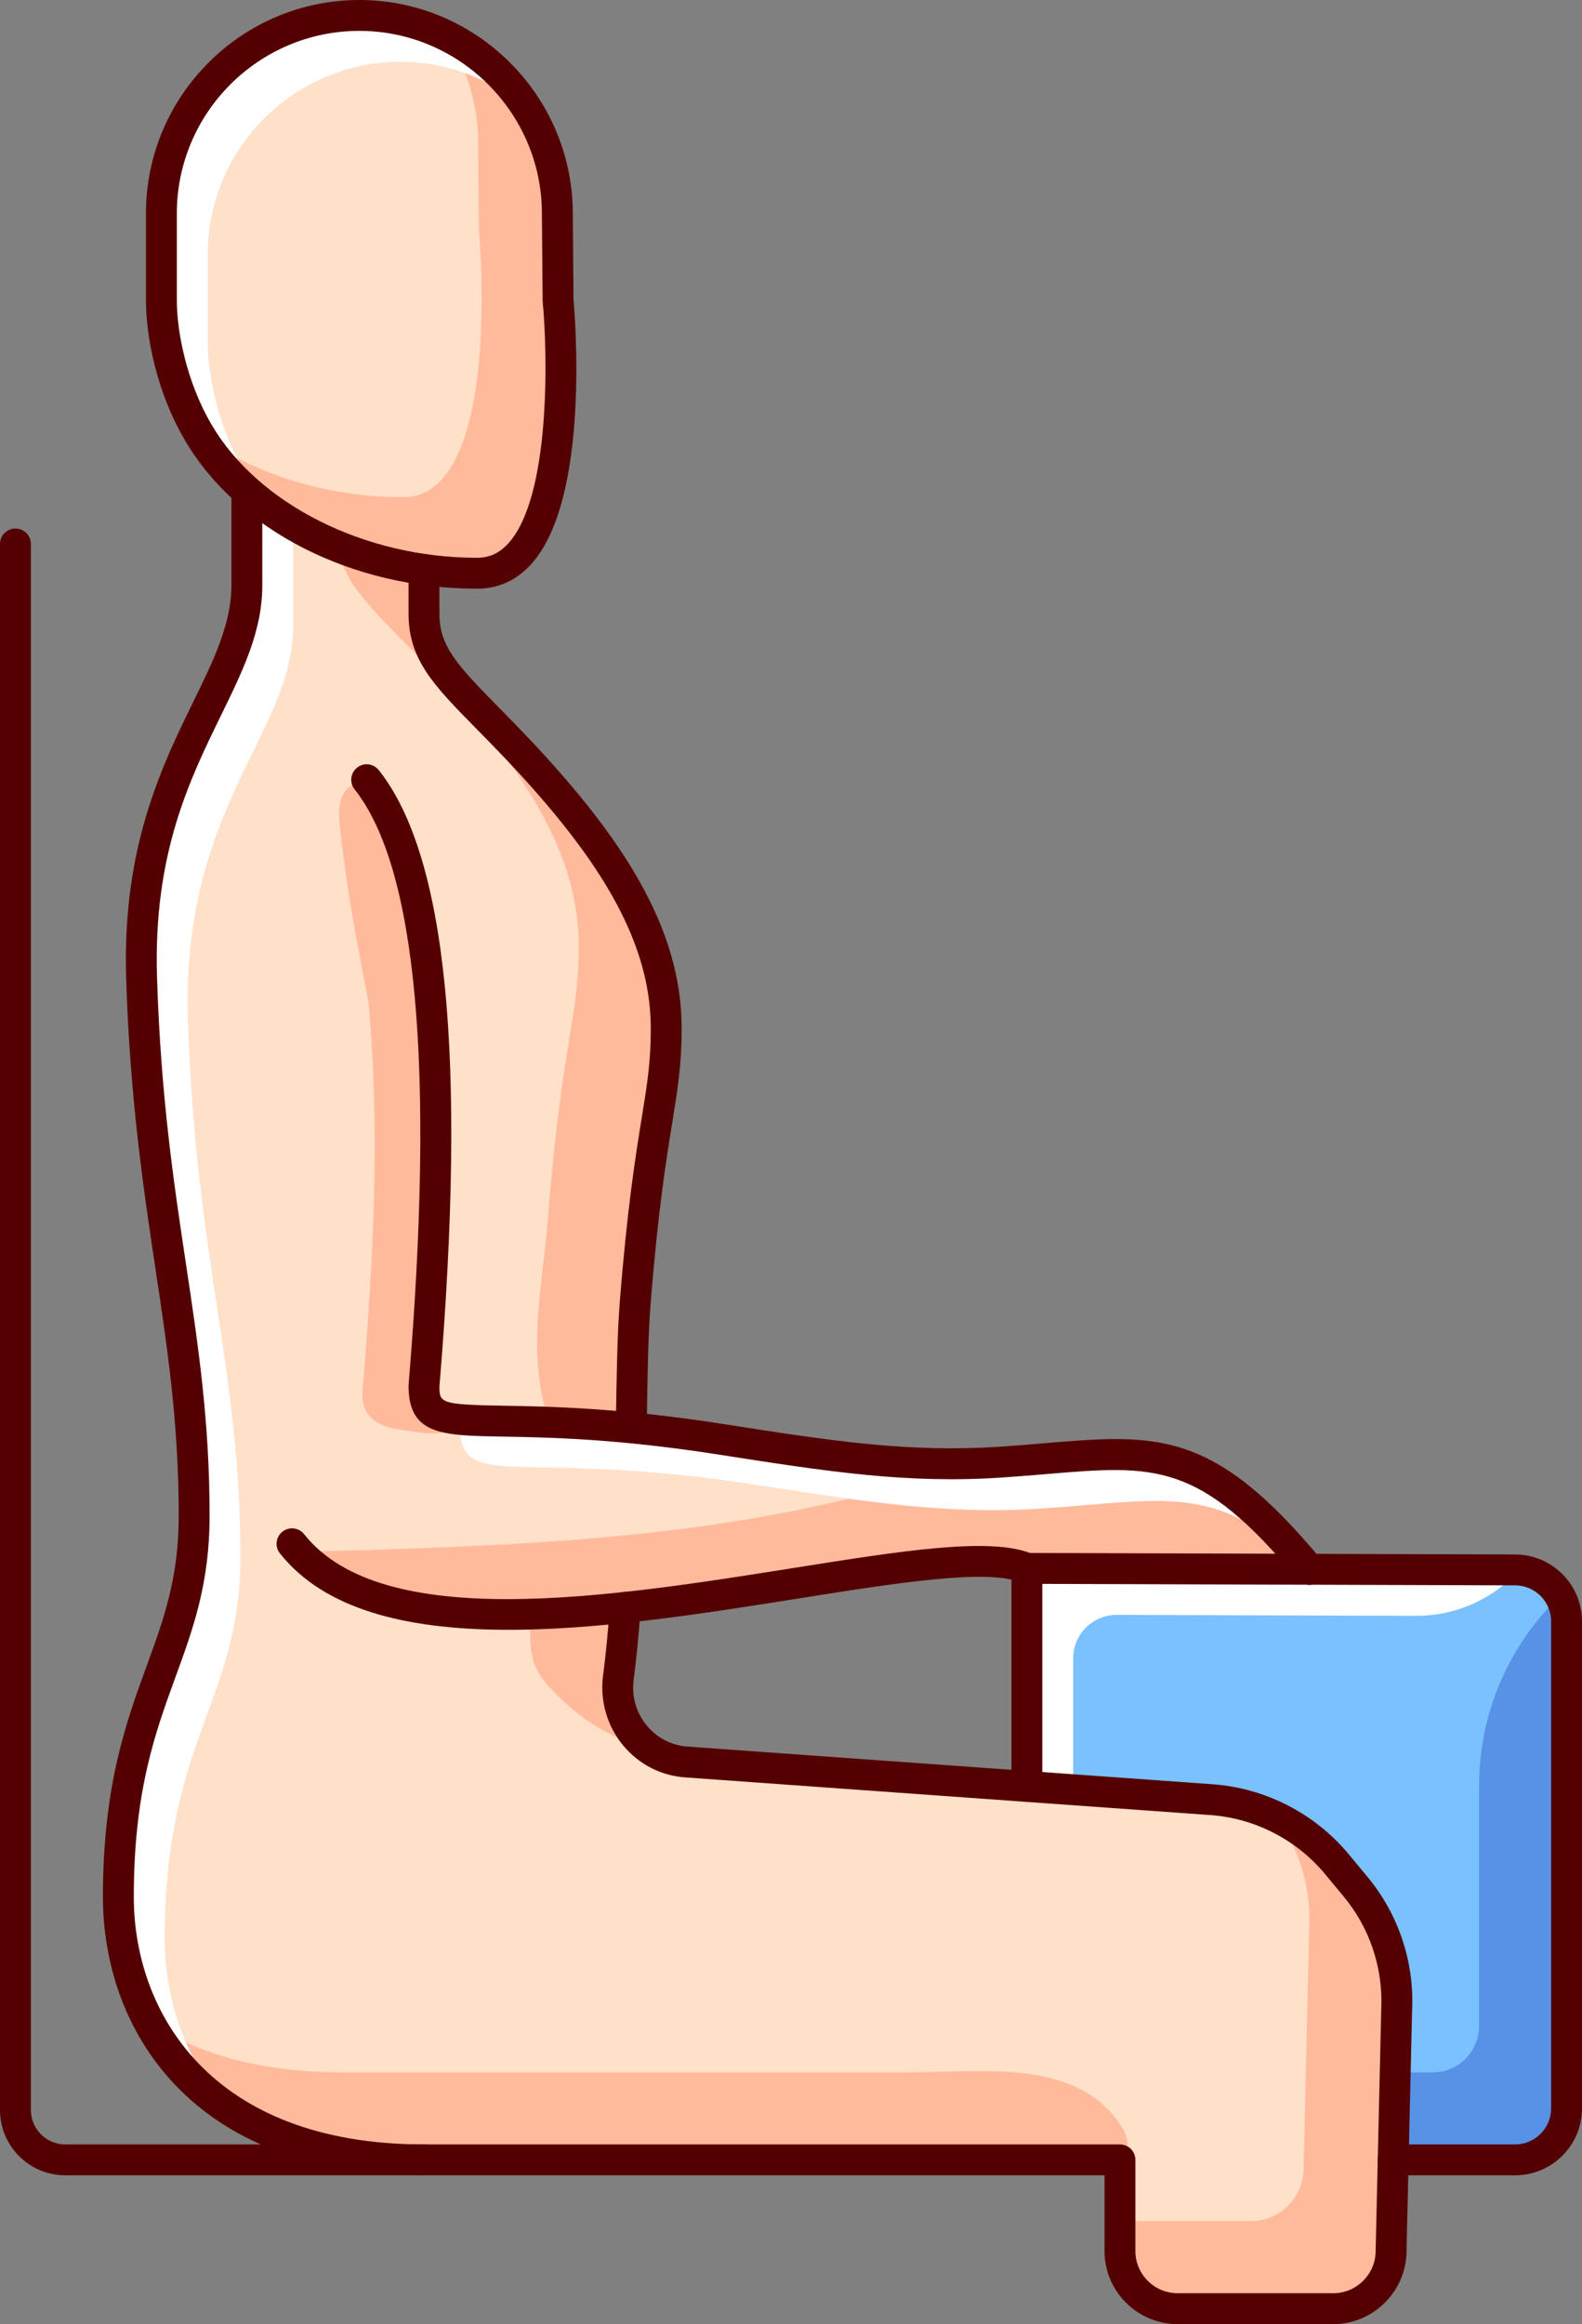
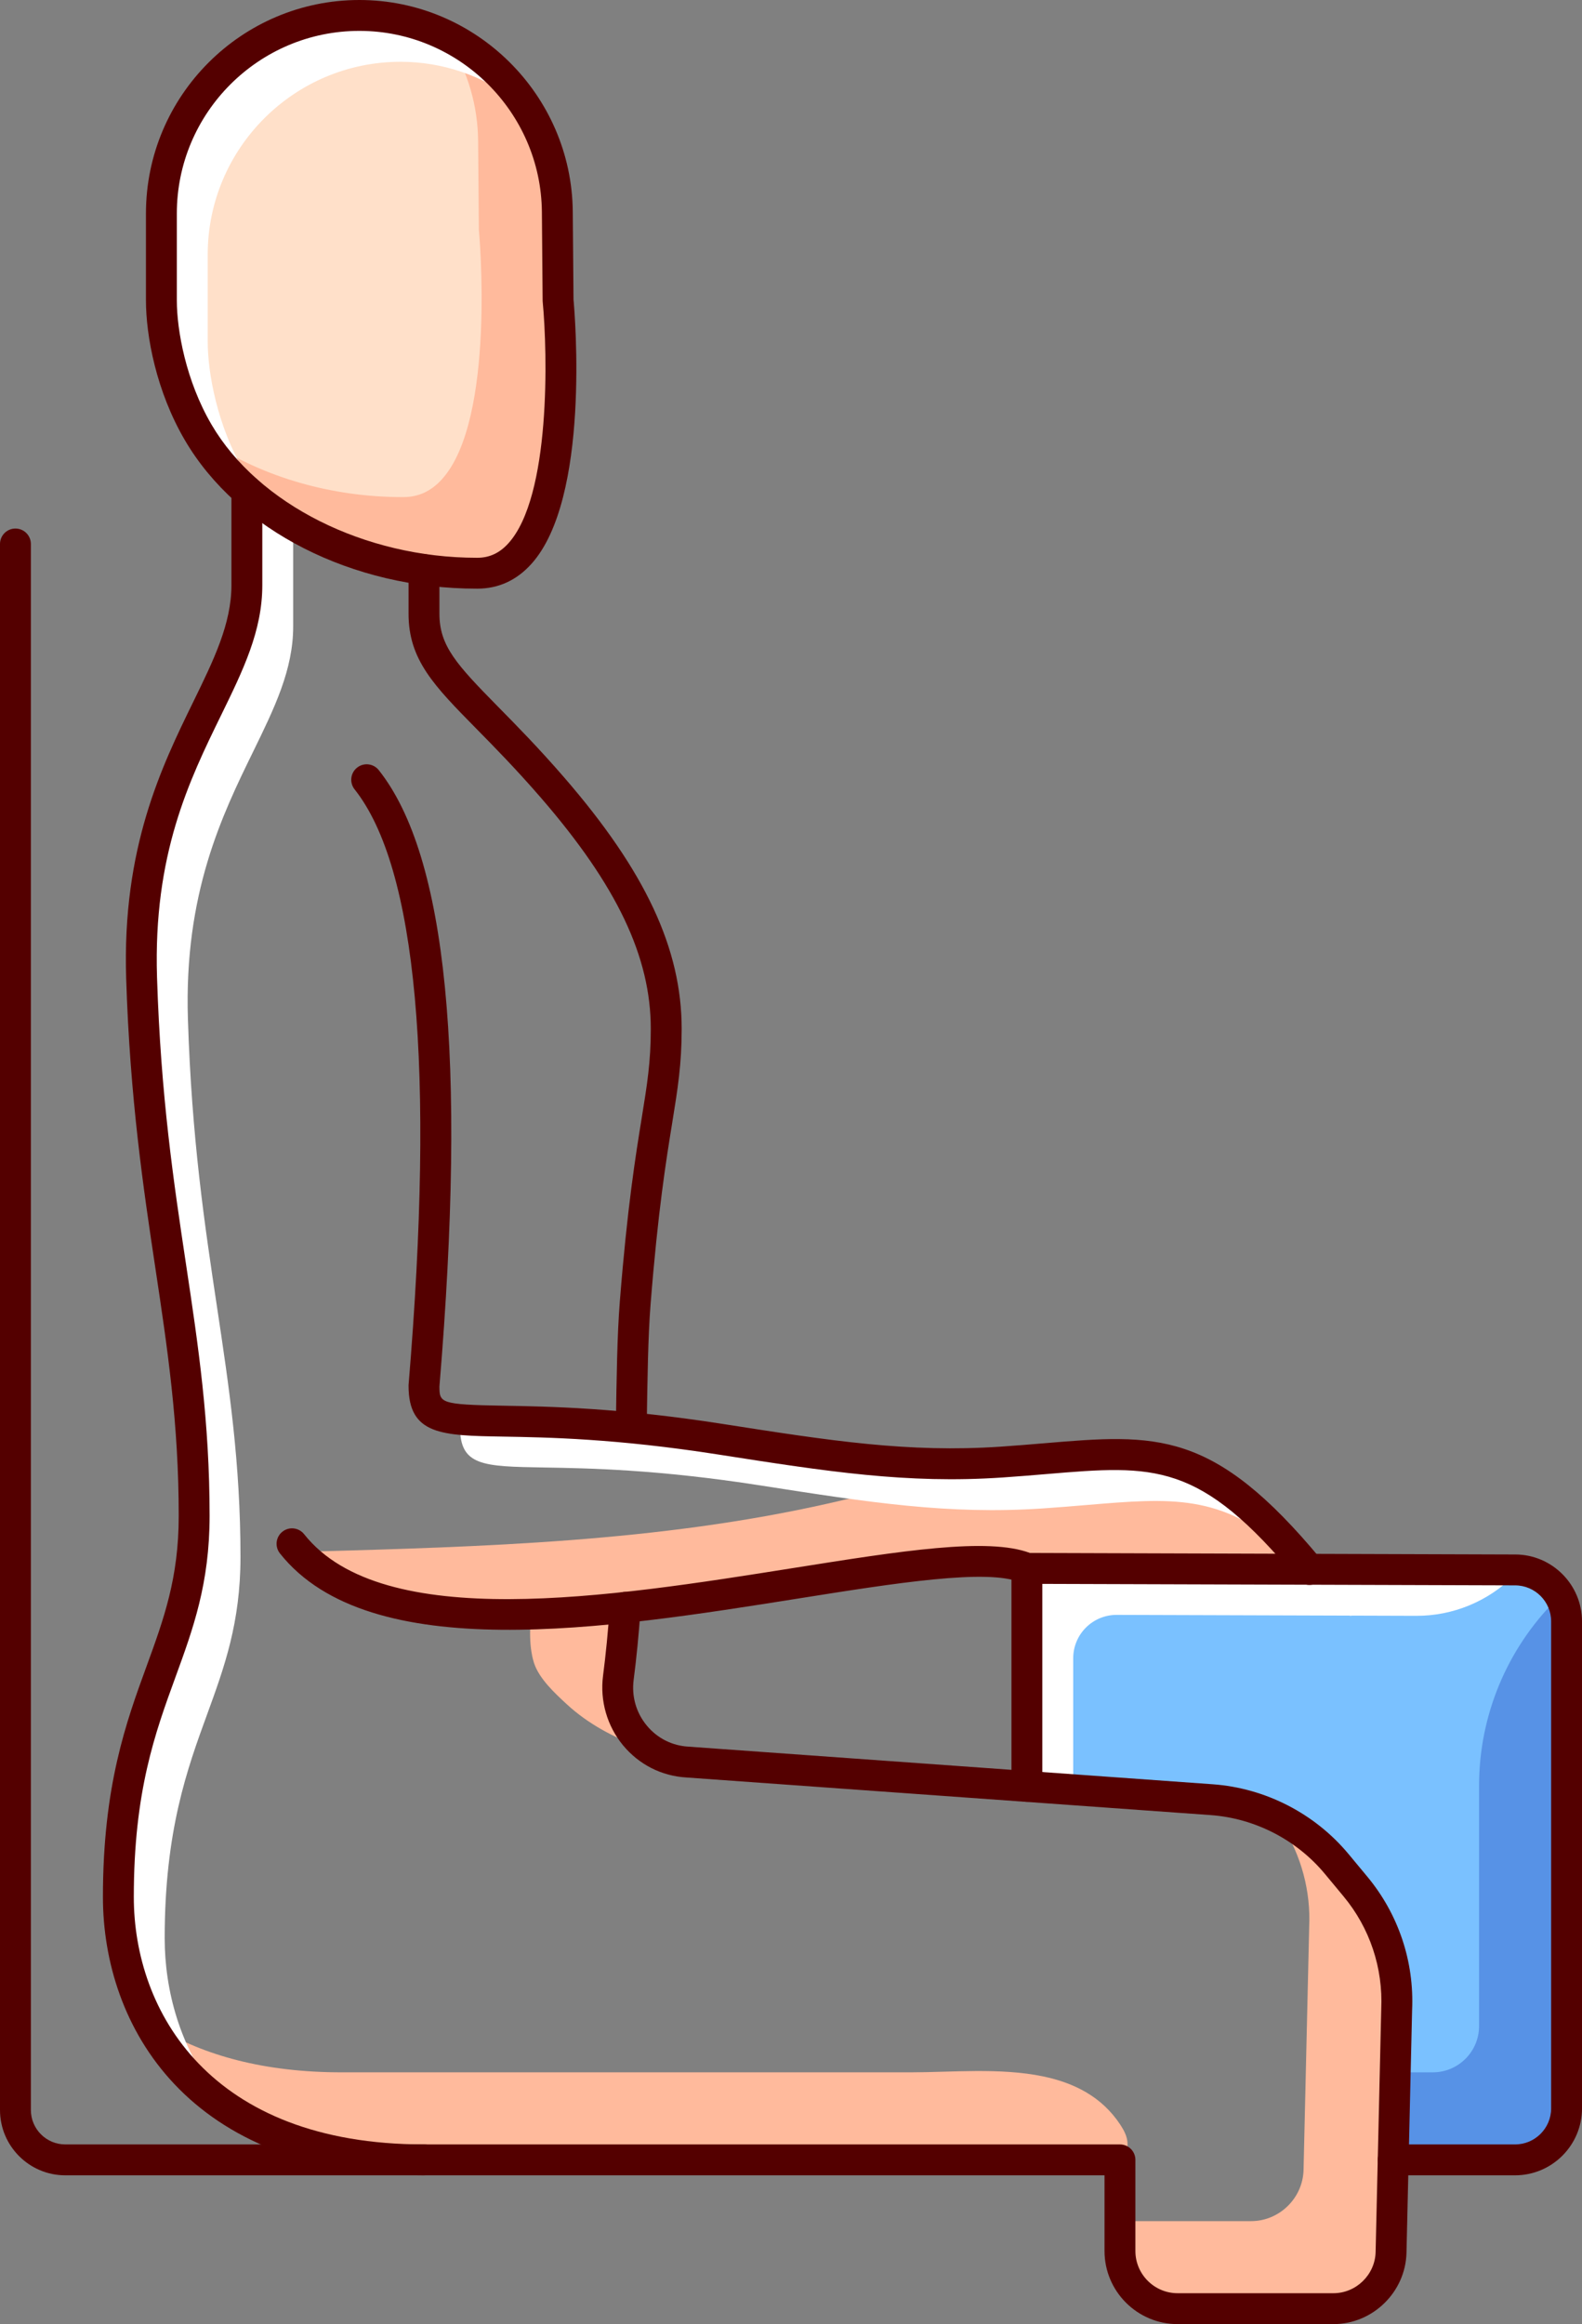
<svg xmlns="http://www.w3.org/2000/svg" height="3838.4" preserveAspectRatio="xMidYMid meet" version="1.0" viewBox="0.0 0.0 2613.9 3838.4" width="2613.9" zoomAndPan="magnify">
  <rect x="0.0" y="0.0" width="2613.9" height="3838.4" fill="#808080" stroke="none" />
  <defs>
    <clipPath id="a">
      <path d="M 0 872 L 2334 872 L 2334 3838.43 L 0 3838.43 Z M 0 872" />
    </clipPath>
    <clipPath id="b">
      <path d="M 456 2524 L 2613.922 2524 L 2613.922 3593 L 456 3593 Z M 456 2524" />
    </clipPath>
  </defs>
  <g>
    <g id="change1_1">
      <path d="M 2503.609 2601.352 L 2165.375 2600.289 C 2164.727 2600.441 2164.094 2600.621 2163.426 2600.621 C 2162.875 2600.621 2162.383 2600.383 2161.844 2600.27 L 1705.203 2598.84 L 1705.203 2942.488 L 2002.523 2963.82 C 2084.953 2969.73 2162.477 3009.578 2215.246 3073.141 L 2246.238 3110.461 C 2294.859 3169.031 2319.691 3243.16 2316.195 3319.199 L 2310.641 3558.668 L 2503.371 3558.668 C 2545.57 3558.668 2579.898 3524.34 2579.898 3482.141 L 2579.898 2677.871 C 2579.898 2635.801 2545.68 2601.48 2503.609 2601.352" fill="#7ac1ff" />
    </g>
    <g id="change2_1">
      <path d="M 2443.844 2948.969 L 2443.844 3346.09 C 2443.844 3388.352 2409.578 3422.621 2367.316 3422.621 L 2313.789 3422.621 L 2310.641 3558.668 L 2503.371 3558.668 C 2545.633 3558.668 2579.898 3524.41 2579.898 3482.141 L 2579.898 2677.871 C 2579.898 2665.039 2576.418 2653.121 2570.797 2642.48 C 2489.508 2723.762 2443.844 2834.012 2443.844 2948.969" fill="#5792e6" />
    </g>
    <g id="change3_1">
-       <path d="M 2233.148 3121.32 L 2202.172 3084 C 2152.348 3023.988 2079.152 2986.359 2001.32 2980.77 L 1135.25 2918.66 C 1098.812 2916.52 1065.832 2899.809 1042.5 2871.617 C 1019.172 2843.43 1008.512 2806.328 1013.262 2769.816 C 1017.48 2737.309 1020.934 2702.531 1023.812 2664.168 C 794.562 2687.809 575.289 2680.246 475.836 2554.957 C 472.91 2551.277 473.523 2545.926 477.203 2543.008 C 480.891 2540.09 486.23 2540.699 489.152 2544.379 C 625.199 2715.77 1006.891 2655.148 1313.582 2606.469 C 1485.594 2579.156 1634.363 2555.551 1698.441 2581.809 L 2144.797 2583.219 C 1985.574 2396.039 1903.168 2402.859 1727.812 2417.559 C 1705.223 2419.457 1681.152 2421.477 1655.242 2423.227 C 1498.973 2433.758 1368.84 2413.449 1188.699 2385.328 C 1019.129 2358.848 905.664 2356.918 830.586 2355.637 C 729.773 2353.918 692.047 2353.27 692.047 2288.629 C 736.008 1760.887 704.762 1426.18 599.207 1293.078 C 596.285 1289.402 596.906 1284.051 600.586 1281.133 C 604.25 1278.199 609.605 1278.828 612.527 1282.52 C 720.863 1419.09 753.324 1757.84 709.023 2289.328 C 709.055 2335.09 728.352 2336.879 830.875 2338.637 C 880.441 2339.477 946.785 2340.656 1034.68 2348.859 C 1035.82 2270.398 1036.902 2203.617 1041.031 2151.449 C 1053.371 1995.387 1067.109 1910.637 1077.141 1848.738 C 1086.262 1792.488 1092.293 1755.328 1092.293 1699.152 C 1092.293 1575.801 1035.012 1454.68 906.551 1306.371 C 865.074 1258.484 828.453 1221.305 799.023 1191.414 C 730.047 1121.395 692.047 1082.812 692.047 1013.66 L 692.047 947.812 C 586.617 931.918 490.273 890.176 416.402 829.367 L 416.402 966.457 C 416.402 1037.973 385.652 1100.902 350.043 1173.77 C 299.188 1277.828 235.895 1407.328 242.453 1614.77 C 248.715 1812.555 270.016 1954.148 290.609 2091.078 C 310.516 2223.367 329.309 2348.309 329.309 2503.547 C 329.309 2612.297 302.527 2685.707 274.168 2763.43 C 241.316 2853.457 204.082 2955.5 204.082 3133.059 C 204.082 3329.398 334.105 3558.672 700.551 3558.672 L 1850.48 3558.672 C 1855.188 3558.672 1858.992 3562.48 1858.992 3567.18 L 1858.992 3717.68 C 1858.992 3765.5 1897.887 3804.418 1945.719 3804.418 L 2203.188 3804.418 C 2249.91 3804.418 2288.805 3766.41 2289.895 3719.691 L 2299.199 3318.609 C 2302.504 3246.621 2279.059 3176.629 2233.148 3121.32" fill="#ffe0c9" />
-     </g>
+       </g>
    <g id="change4_1">
      <path d="M 1561.297 2439.625 C 1497.02 2451.047 1433.832 2468.309 1370.109 2482.742 C 1088.723 2546.438 798.156 2554.688 509.762 2562.676 C 510.762 2587.918 552.762 2604.73 572.277 2615.406 C 613.723 2638.078 658.852 2654.117 705.102 2663.578 C 753.422 2673.469 803.234 2676.129 852.328 2671.328 C 898.344 2666.84 943.07 2646.27 988.523 2646.207 C 1097.16 2646.059 1206.383 2623.477 1313.582 2606.469 C 1485.598 2579.16 1634.367 2555.547 1698.445 2581.809 L 2144.805 2583.219 C 2086.906 2515.152 2039.168 2472.82 1993.418 2447.109 C 1938.137 2446.941 1878.664 2453.52 1824.031 2446.586 C 1786.148 2441.77 1750.422 2429.504 1711.449 2427.77 C 1671.711 2425.992 1631.828 2428.926 1592.496 2434.586 C 1582.074 2436.098 1571.668 2437.781 1561.297 2439.625" fill="#ffba9c" />
    </g>
    <g id="change4_2">
      <path d="M 882.621 2747.352 C 891.355 2773.039 916.91 2796.609 936.211 2814.449 C 971.266 2846.852 1014.23 2869.879 1059.23 2885.809 C 1036.449 2853.488 1012.789 2807.84 1011.219 2767.371 C 1009.91 2733.68 1020 2697.621 1024.039 2664.219 C 993.938 2666.879 955.09 2656.57 930.227 2639.43 C 924.23 2635.289 918.641 2630.441 912.012 2627.422 C 905.383 2624.41 897.223 2623.5 891.035 2627.352 C 883.984 2631.73 881.555 2640.711 880.141 2648.898 C 875.059 2678.32 873.188 2716.43 881.973 2745.34 C 882.18 2746.012 882.395 2746.68 882.621 2747.352" fill="#ffba9c" />
    </g>
    <g id="change4_3">
-       <path d="M 738.395 2346.848 C 730.883 2333.379 713.039 2316.168 709.789 2304.969 C 704.484 2286.707 705.066 2267.32 705.695 2248.301 C 707.719 2187.102 705.438 2123.566 714.805 2063.32 C 724.523 2000.852 726.27 1935.387 728.008 1872.273 C 729.754 1808.832 728.383 1745.234 722.16 1682.059 C 719.066 1650.602 714.781 1619.273 709.094 1588.195 C 703.855 1559.578 687.66 1524.27 687.66 1495.699 C 675.637 1453.332 663.621 1410.992 651.602 1368.625 C 646.445 1350.453 641.062 1331.809 629.668 1316.742 C 603.828 1282.559 566.082 1288.891 560.938 1332.469 C 559.484 1344.762 560.805 1357.211 562.129 1369.535 C 572.418 1465.594 589.828 1558.781 608.562 1653.504 C 628.766 1867.004 616.789 2084.035 599.039 2297.129 C 595.785 2336.188 620.812 2355.047 656.137 2360.277 C 673.871 2362.906 721.844 2372.449 737.086 2364.16 C 743.543 2360.648 742.559 2354.328 738.395 2346.848" fill="#ffba9c" />
-     </g>
+       </g>
    <g id="change4_4">
      <path d="M 2233.148 3121.32 L 2202.156 3084.004 C 2178.906 3056 2150.441 3033.121 2118.914 3015.84 C 2150.145 3065.371 2165.867 3123.211 2163.141 3182.562 L 2153.832 3583.641 C 2152.758 3630.352 2113.855 3668.359 2067.129 3668.359 L 1858.969 3668.359 L 1858.969 3717.68 C 1858.969 3765.5 1897.887 3804.418 1945.715 3804.418 L 2203.188 3804.418 C 2249.902 3804.418 2288.805 3766.41 2289.891 3719.691 L 2299.188 3318.609 C 2302.504 3246.621 2279.043 3176.629 2233.148 3121.32" fill="#ffba9c" />
    </g>
    <g id="change4_5">
-       <path d="M 560.137 912.402 C 571.238 961.586 606.516 998.062 662.965 1055.383 C 692.395 1085.25 729.016 1122.43 770.492 1170.32 C 898.949 1318.633 956.23 1439.77 956.23 1563.109 C 956.23 1619.277 950.203 1656.438 941.086 1712.695 C 931.055 1774.594 917.309 1859.34 904.969 2015.406 C 896.914 2117.266 874.16 2214.844 897.98 2315.656 C 905.676 2348.223 920.969 2346.902 951.578 2352.633 C 991.324 2360.074 1042.828 2361.465 1029.617 2305.492 C 1023.258 2278.535 1027.27 2254.555 1033.328 2228.191 C 1039.156 2202.852 1038.938 2177.926 1041.027 2151.453 C 1053.367 1995.391 1067.105 1910.645 1077.137 1848.746 C 1086.258 1792.488 1092.285 1755.332 1092.285 1699.16 C 1092.285 1575.82 1035.008 1454.684 906.547 1306.391 C 865.07 1258.496 828.449 1221.305 799.02 1191.434 C 730.043 1121.387 692.047 1082.809 692.047 1013.664 L 692.047 947.836 C 645.902 940.871 601.676 928.684 560.137 912.402" fill="#ffba9c" />
-     </g>
+       </g>
    <g id="change4_6">
      <path d="M 1723.312 3429.289 C 1652.852 3414.641 1571.941 3422.621 1505.289 3422.621 C 1307.078 3422.621 1108.859 3422.621 910.645 3422.621 C 795.262 3422.621 679.879 3422.621 564.496 3422.621 C 436.082 3422.621 336.801 3394.402 261.875 3349.371 C 331.324 3466.68 468.48 3558.672 700.551 3558.672 C 743.273 3558.672 785.996 3558.672 828.719 3558.672 C 1005.207 3558.672 1181.684 3558.672 1358.184 3558.672 C 1515.543 3558.672 1672.105 3556 1829.055 3567.75 C 1835.457 3568.23 1842.121 3568.672 1848.066 3566.23 C 1858.23 3562.07 1863.547 3550.152 1862.953 3539.191 C 1862.367 3528.219 1856.996 3518.102 1850.949 3508.941 C 1820.285 3462.57 1774.566 3439.941 1723.312 3429.289" fill="#ffba9c" />
    </g>
    <g id="change3_2">
      <path d="M 414.688 805.84 C 507.949 888.512 643.176 938.203 787.445 938.203 L 789.039 938.203 C 813.895 938.133 834.656 928.539 852.512 908.84 C 942.387 809.715 913.926 499.969 913.629 496.844 C 913.602 496.609 913.586 496.352 913.586 496.117 L 912.355 349.941 C 910.887 175.73 767.973 34.012 593.77 34.012 C 418.086 34.012 275.164 176.922 275.164 352.625 L 275.164 496.023 C 275.164 547.699 290.801 634.734 334.879 709.938 C 354.977 744.223 380.988 775.477 411.625 803.156 C 412.879 803.762 413.879 804.719 414.688 805.84" fill="#ffe0c9" />
    </g>
    <g id="change4_7">
      <path d="M 913.625 496.848 C 913.602 496.613 913.586 496.359 913.586 496.105 L 912.355 349.957 C 911.344 230.059 843.332 125.57 744.242 72.055 C 772.645 119.191 789.492 174.023 789.988 232.715 L 791.215 378.887 C 791.215 379.141 791.23 379.371 791.258 379.625 C 791.555 382.746 820.016 692.488 730.137 791.617 C 712.285 811.305 691.523 820.914 666.672 820.984 L 665.078 820.984 C 547.672 820.984 436.266 788.059 348.578 731.262 C 366.348 757.234 387.48 781.359 411.625 803.148 C 412.879 803.77 413.879 804.719 414.688 805.852 C 507.949 888.504 643.176 938.207 787.445 938.207 L 789.039 938.207 C 813.895 938.137 834.652 928.523 852.508 908.836 C 942.383 809.711 913.922 499.965 913.625 496.848" fill="#ffba9c" />
    </g>
    <g id="change5_1">
      <path d="M 2231.449 2668.648 C 2232.109 2668.648 2232.754 2668.469 2233.414 2668.312 L 2340.027 2668.648 C 2400.605 2668.84 2458.773 2644.859 2501.602 2602.02 L 2502.277 2601.352 L 2165.375 2600.289 C 2164.73 2600.441 2164.086 2600.621 2163.426 2600.621 C 2162.875 2600.621 2162.383 2600.383 2161.844 2600.27 L 1705.203 2598.84 L 1705.203 2942.488 L 1773.238 2947.371 L 1773.238 2738.75 C 1773.238 2699.082 1805.461 2666.973 1845.117 2667.09 L 2229.867 2668.301 C 2230.406 2668.398 2230.91 2668.648 2231.449 2668.648" fill="#fff" />
    </g>
    <g id="change5_2">
      <path d="M 272.109 3201.09 C 272.109 3023.52 309.344 2921.477 342.195 2831.457 C 370.555 2753.738 397.336 2680.328 397.336 2571.578 C 397.336 2416.34 378.543 2291.387 358.637 2159.109 C 338.043 2022.18 316.742 1880.582 310.48 1682.797 C 303.922 1475.375 367.215 1345.855 418.07 1241.793 C 453.68 1168.93 484.43 1106 484.43 1034.484 L 484.43 876.094 C 460.211 862.082 437.32 846.594 416.402 829.367 L 416.402 966.457 C 416.402 1037.973 385.652 1100.902 350.043 1173.77 C 299.188 1277.828 235.895 1407.328 242.453 1614.77 C 248.715 1812.555 270.016 1954.148 290.609 2091.078 C 310.516 2223.367 329.309 2348.309 329.309 2503.547 C 329.309 2612.297 302.527 2685.707 274.168 2763.43 C 241.316 2853.457 204.082 2955.5 204.082 3133.059 C 204.082 3247.18 248.141 3372.34 356.887 3457.219 C 297.367 3380.379 272.109 3287.551 272.109 3201.09" fill="#fff" />
    </g>
    <g id="change5_3">
      <path d="M 1077.48 2370.34 C 989.59 2362.137 958.359 2356.516 908.793 2355.668 C 806.27 2353.922 841.5 2358.188 777.047 2357.363 C 777.137 2356.297 777.211 2355.254 777.305 2354.184 C 771.285 2353.871 765.68 2353.465 760.367 2352.969 C 760.266 2354.207 760.18 2355.41 760.074 2356.648 C 760.074 2421.297 797.801 2421.949 898.613 2423.672 C 973.688 2424.949 1087.16 2426.879 1256.73 2453.359 C 1436.875 2481.473 1566.996 2501.789 1723.273 2491.254 C 1749.184 2489.508 1773.254 2487.484 1795.84 2485.594 C 1936.234 2473.82 2017.082 2467.211 2125.438 2561.051 C 1978.625 2396.742 1895.902 2403.473 1727.812 2417.555 C 1705.215 2419.457 1681.145 2421.48 1655.234 2423.227 C 1498.969 2433.762 1368.836 2413.449 1188.699 2385.336 C 1158.48 2380.613 1130.129 2376.703 1103.379 2373.418 C 1103.141 2387.512 1077.699 2355.371 1077.48 2370.34" fill="#fff" />
    </g>
    <g id="change5_4">
      <path d="M 402.906 777.973 C 358.828 702.77 343.191 615.734 343.191 564.062 L 343.191 420.637 C 343.191 244.957 486.113 102.047 661.797 102.047 C 732.148 102.047 797.172 125.434 850.062 164.457 C 791.902 85.566 698.637 34.012 593.77 34.012 C 418.086 34.012 275.164 176.922 275.164 352.625 L 275.164 496.023 C 275.164 547.699 290.801 634.734 334.879 709.938 C 354.977 744.223 380.988 775.477 411.625 803.156 C 412.879 803.762 413.879 804.719 414.688 805.84 C 420.527 811.023 426.531 816.062 432.688 820.965 C 421.77 807.219 411.68 792.934 402.906 777.973" fill="#fff" />
    </g>
    <g clip-path="url(#a)" id="change6_7">
      <path d="M 2203.191 3838.43 L 1945.719 3838.43 C 1879.133 3838.43 1824.969 3784.262 1824.969 3717.68 L 1824.969 3592.691 L 107.855 3592.691 C 48.379 3592.691 0 3544.309 0 3484.84 L 0 898.43 C 0 884.348 11.418 872.922 25.512 872.922 C 39.602 872.922 51.02 884.348 51.02 898.43 L 51.02 3484.84 C 51.02 3516.172 76.516 3541.672 107.855 3541.672 L 1850.477 3541.672 C 1864.578 3541.672 1875.984 3553.082 1875.984 3567.18 L 1875.984 3717.68 C 1875.984 3756.129 1907.277 3787.41 1945.719 3787.41 L 2203.191 3787.41 C 2240.742 3787.41 2272.016 3756.859 2272.891 3719.301 L 2282.188 3318.219 C 2285.332 3250.082 2263.266 3184.223 2220.055 3132.18 L 2189.074 3094.871 C 2142.207 3038.402 2073.328 3003 2000.098 2997.742 L 1134.02 2935.633 C 1093.039 2933.219 1055.77 2914.32 1029.391 2882.449 C 1003.07 2850.648 991.035 2808.801 996.391 2767.621 C 1000.949 2732.551 1004.629 2695 1007.629 2652.82 C 1008.617 2638.77 1020.77 2628.02 1034.879 2629.191 C 1048.93 2630.18 1059.508 2642.379 1058.52 2656.441 C 1055.449 2699.609 1051.68 2738.141 1046.98 2774.211 C 1043.398 2801.789 1051.109 2828.68 1068.699 2849.93 C 1085.949 2870.77 1110.328 2883.129 1137.348 2884.711 L 2003.754 2946.852 C 2090.773 2953.102 2172.625 2995.172 2228.332 3062.281 L 2259.316 3099.59 C 2310.641 3161.43 2336.875 3239.703 2333.18 3319.988 L 2323.902 3720.48 C 2322.395 3785.52 2268.23 3838.43 2203.191 3838.43" fill="#540000" />
    </g>
    <g id="change6_2">
      <path d="M 700.551 3592.691 C 308.996 3592.691 170.066 3345.09 170.066 3133.059 C 170.066 2949.48 208.398 2844.449 242.215 2751.77 C 270.695 2673.711 295.293 2606.289 295.293 2503.551 C 295.293 2350.859 276.684 2227.129 256.98 2096.141 C 237.199 1964.66 214.785 1815.633 208.465 1615.844 C 201.633 1399.98 266.977 1266.277 319.484 1158.832 C 353.23 1089.75 382.387 1030.129 382.387 966.461 L 382.387 810.707 C 382.387 796.621 393.805 785.195 407.898 785.195 C 421.988 785.195 433.406 796.621 433.406 810.707 L 433.406 966.461 C 433.406 1041.93 401.852 1106.477 365.324 1181.234 C 312.68 1288.941 253.027 1411.016 259.453 1614.234 C 265.68 1811.027 286.906 1952.094 307.434 2088.551 C 327.43 2221.48 346.312 2347.039 346.312 2503.551 C 346.312 2615.309 319.027 2690.09 290.145 2769.262 C 256.191 2862.301 221.09 2958.5 221.09 3133.059 C 221.09 3321.559 346.656 3541.672 700.551 3541.672 C 714.641 3541.672 726.062 3553.078 726.062 3567.18 C 726.062 3581.27 714.641 3592.691 700.551 3592.691" fill="#540000" />
    </g>
    <g id="change6_3">
      <path d="M 1043.051 2358.18 L 1017.531 2357.82 C 1018.73 2275.012 1019.738 2204.871 1024.078 2150.109 C 1036.469 1993.363 1050.281 1908.195 1060.359 1846.016 C 1069.34 1790.582 1075.281 1753.961 1075.281 1699.156 C 1075.281 1580.199 1019.277 1462.496 893.695 1317.52 C 852.566 1270.047 816.16 1233.066 786.906 1203.371 C 717.141 1132.531 675.039 1089.777 675.039 1013.664 L 675.039 940.691 C 675.039 926.613 686.457 915.188 700.551 915.188 C 714.645 915.188 726.059 926.613 726.059 940.691 L 726.059 1013.664 C 726.059 1066.75 754.121 1097.344 823.25 1167.555 C 853.023 1197.773 890.066 1235.398 932.258 1284.109 C 1066.449 1439.023 1126.301 1567.035 1126.301 1699.156 C 1126.301 1758.066 1119.77 1798.383 1110.719 1854.195 C 1100.781 1915.492 1087.16 1999.461 1074.93 2154.129 C 1070.742 2207.262 1069.73 2276.629 1068.57 2356.961 L 1043.051 2358.18" fill="#540000" />
    </g>
    <g id="change6_4">
      <path d="M 2163.43 2617.629 C 2156.09 2617.629 2148.824 2614.477 2143.777 2608.387 C 1982.176 2413.277 1908.102 2419.508 1729.238 2434.508 C 1706.562 2436.418 1682.398 2438.438 1656.398 2440.188 C 1498.23 2450.879 1367.312 2430.426 1186.082 2402.129 C 1017.672 2375.84 904.91 2373.918 830.297 2372.637 C 730.188 2370.938 675.039 2369.988 675.039 2288.629 C 675.039 2287.918 675.074 2287.219 675.133 2286.508 C 718.688 1763.918 688.66 1433.25 585.879 1303.645 C 577.129 1292.617 578.98 1276.555 590.016 1267.805 C 601.051 1259.035 617.086 1260.887 625.855 1271.949 C 738.453 1413.91 771.227 1746.844 726.062 2289.68 C 726.078 2316.949 727.391 2319.859 831.168 2321.629 C 907.184 2322.918 1022.051 2324.879 1193.953 2351.719 C 1371.902 2379.5 1500.492 2399.559 1652.949 2389.289 C 1678.664 2387.547 1702.559 2385.547 1724.965 2383.668 C 1911.062 2368.027 2004.457 2360.219 2183.07 2575.836 C 2192.059 2586.688 2190.539 2602.777 2179.699 2611.758 C 2174.934 2615.707 2169.16 2617.629 2163.43 2617.629" fill="#540000" />
    </g>
    <g clip-path="url(#b)" id="change6_1">
      <path d="M 2503.363 3592.691 L 2301.949 3592.691 C 2287.852 3592.691 2276.434 3581.27 2276.434 3567.18 C 2276.434 3553.082 2287.852 3541.672 2301.949 3541.672 L 2503.363 3541.672 C 2536.188 3541.672 2562.906 3514.961 2562.906 3482.141 L 2562.906 2677.871 C 2562.906 2645.16 2536.285 2618.461 2503.555 2618.359 L 1696.629 2615.82 C 1693.168 2615.809 1689.734 2615.09 1686.574 2613.719 C 1632.484 2590.27 1480.18 2614.461 1318.918 2640.07 C 1003.48 2690.148 610.91 2752.469 462.516 2565.531 C 453.754 2554.488 455.598 2538.449 466.633 2529.691 C 477.668 2520.93 493.723 2522.77 502.473 2533.809 C 632.324 2697.398 1008.602 2637.668 1310.922 2589.68 C 1489.762 2561.301 1631.988 2538.719 1701.664 2564.809 L 2503.715 2567.34 C 2564.477 2567.52 2613.918 2617.102 2613.918 2677.871 L 2613.918 3482.141 C 2613.918 3543.09 2564.316 3592.691 2503.363 3592.691" fill="#540000" />
    </g>
    <g id="change6_5">
      <path d="M 1696.719 2975.918 C 1682.625 2975.918 1671.203 2964.496 1671.203 2950.406 L 1671.203 2590.301 C 1671.203 2576.219 1682.625 2564.797 1696.719 2564.797 C 1710.805 2564.797 1722.227 2576.219 1722.227 2590.301 L 1722.227 2950.406 C 1722.227 2964.496 1710.805 2975.918 1696.719 2975.918" fill="#540000" />
    </g>
    <g id="change6_6">
      <path d="M 593.77 51.008 C 427.473 51.008 292.172 186.316 292.172 352.617 L 292.172 496.027 C 292.172 545.574 307.203 629.074 349.555 701.348 C 426.688 832.957 602.57 921.172 787.531 921.195 C 788.027 921.195 788.5 921.195 789 921.195 C 808.797 921.148 825.445 913.375 839.895 897.434 C 910.273 819.844 904.758 583.109 896.695 498.453 C 896.621 497.723 896.59 496.969 896.578 496.238 L 895.348 350.074 C 893.961 185.188 758.672 51.008 593.77 51.008 Z M 787.461 972.199 C 581.887 972.223 392.859 876.145 305.543 727.133 C 258.066 646.148 241.152 554.664 241.152 496.027 L 241.152 352.617 C 241.152 158.176 399.336 0 593.77 0 C 786.574 0 944.742 156.859 946.371 349.648 L 947.59 494.73 C 949.84 519.223 975.602 823.703 877.711 931.672 C 853.414 958.496 823.609 972.105 789.133 972.199 C 788.574 972.199 788.012 972.199 787.461 972.199" fill="#540000" />
    </g>
  </g>
</svg>